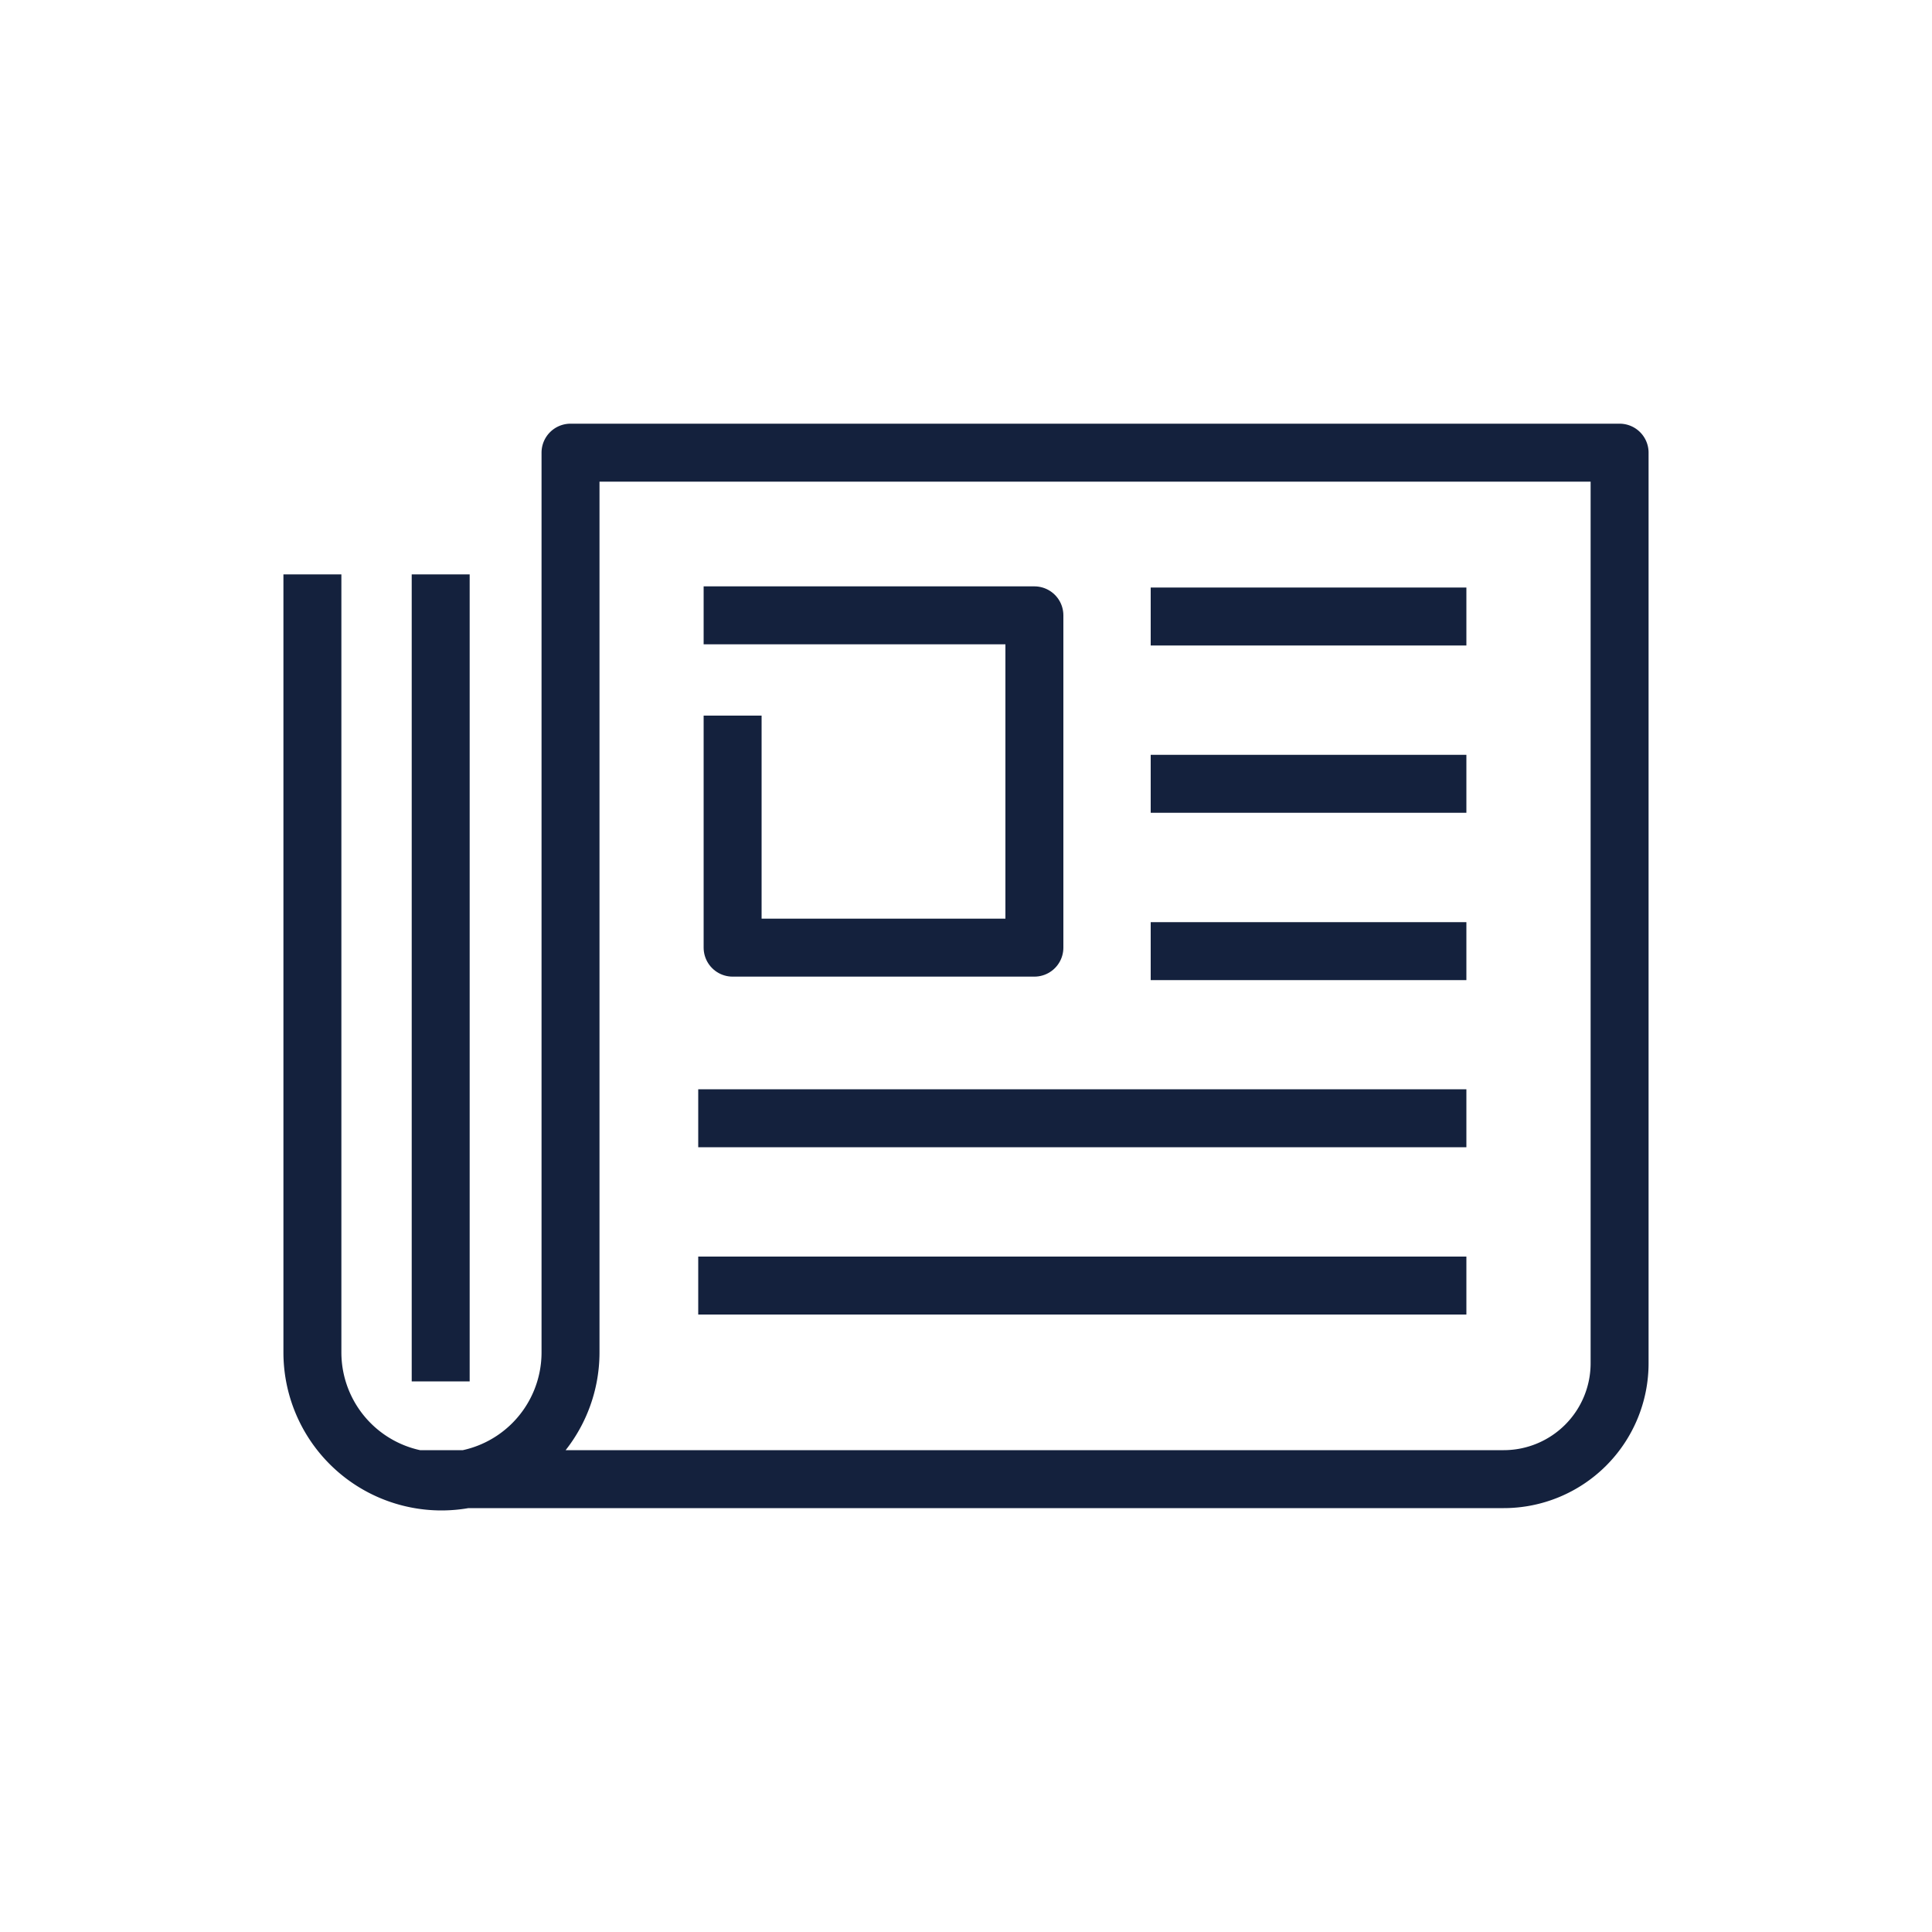
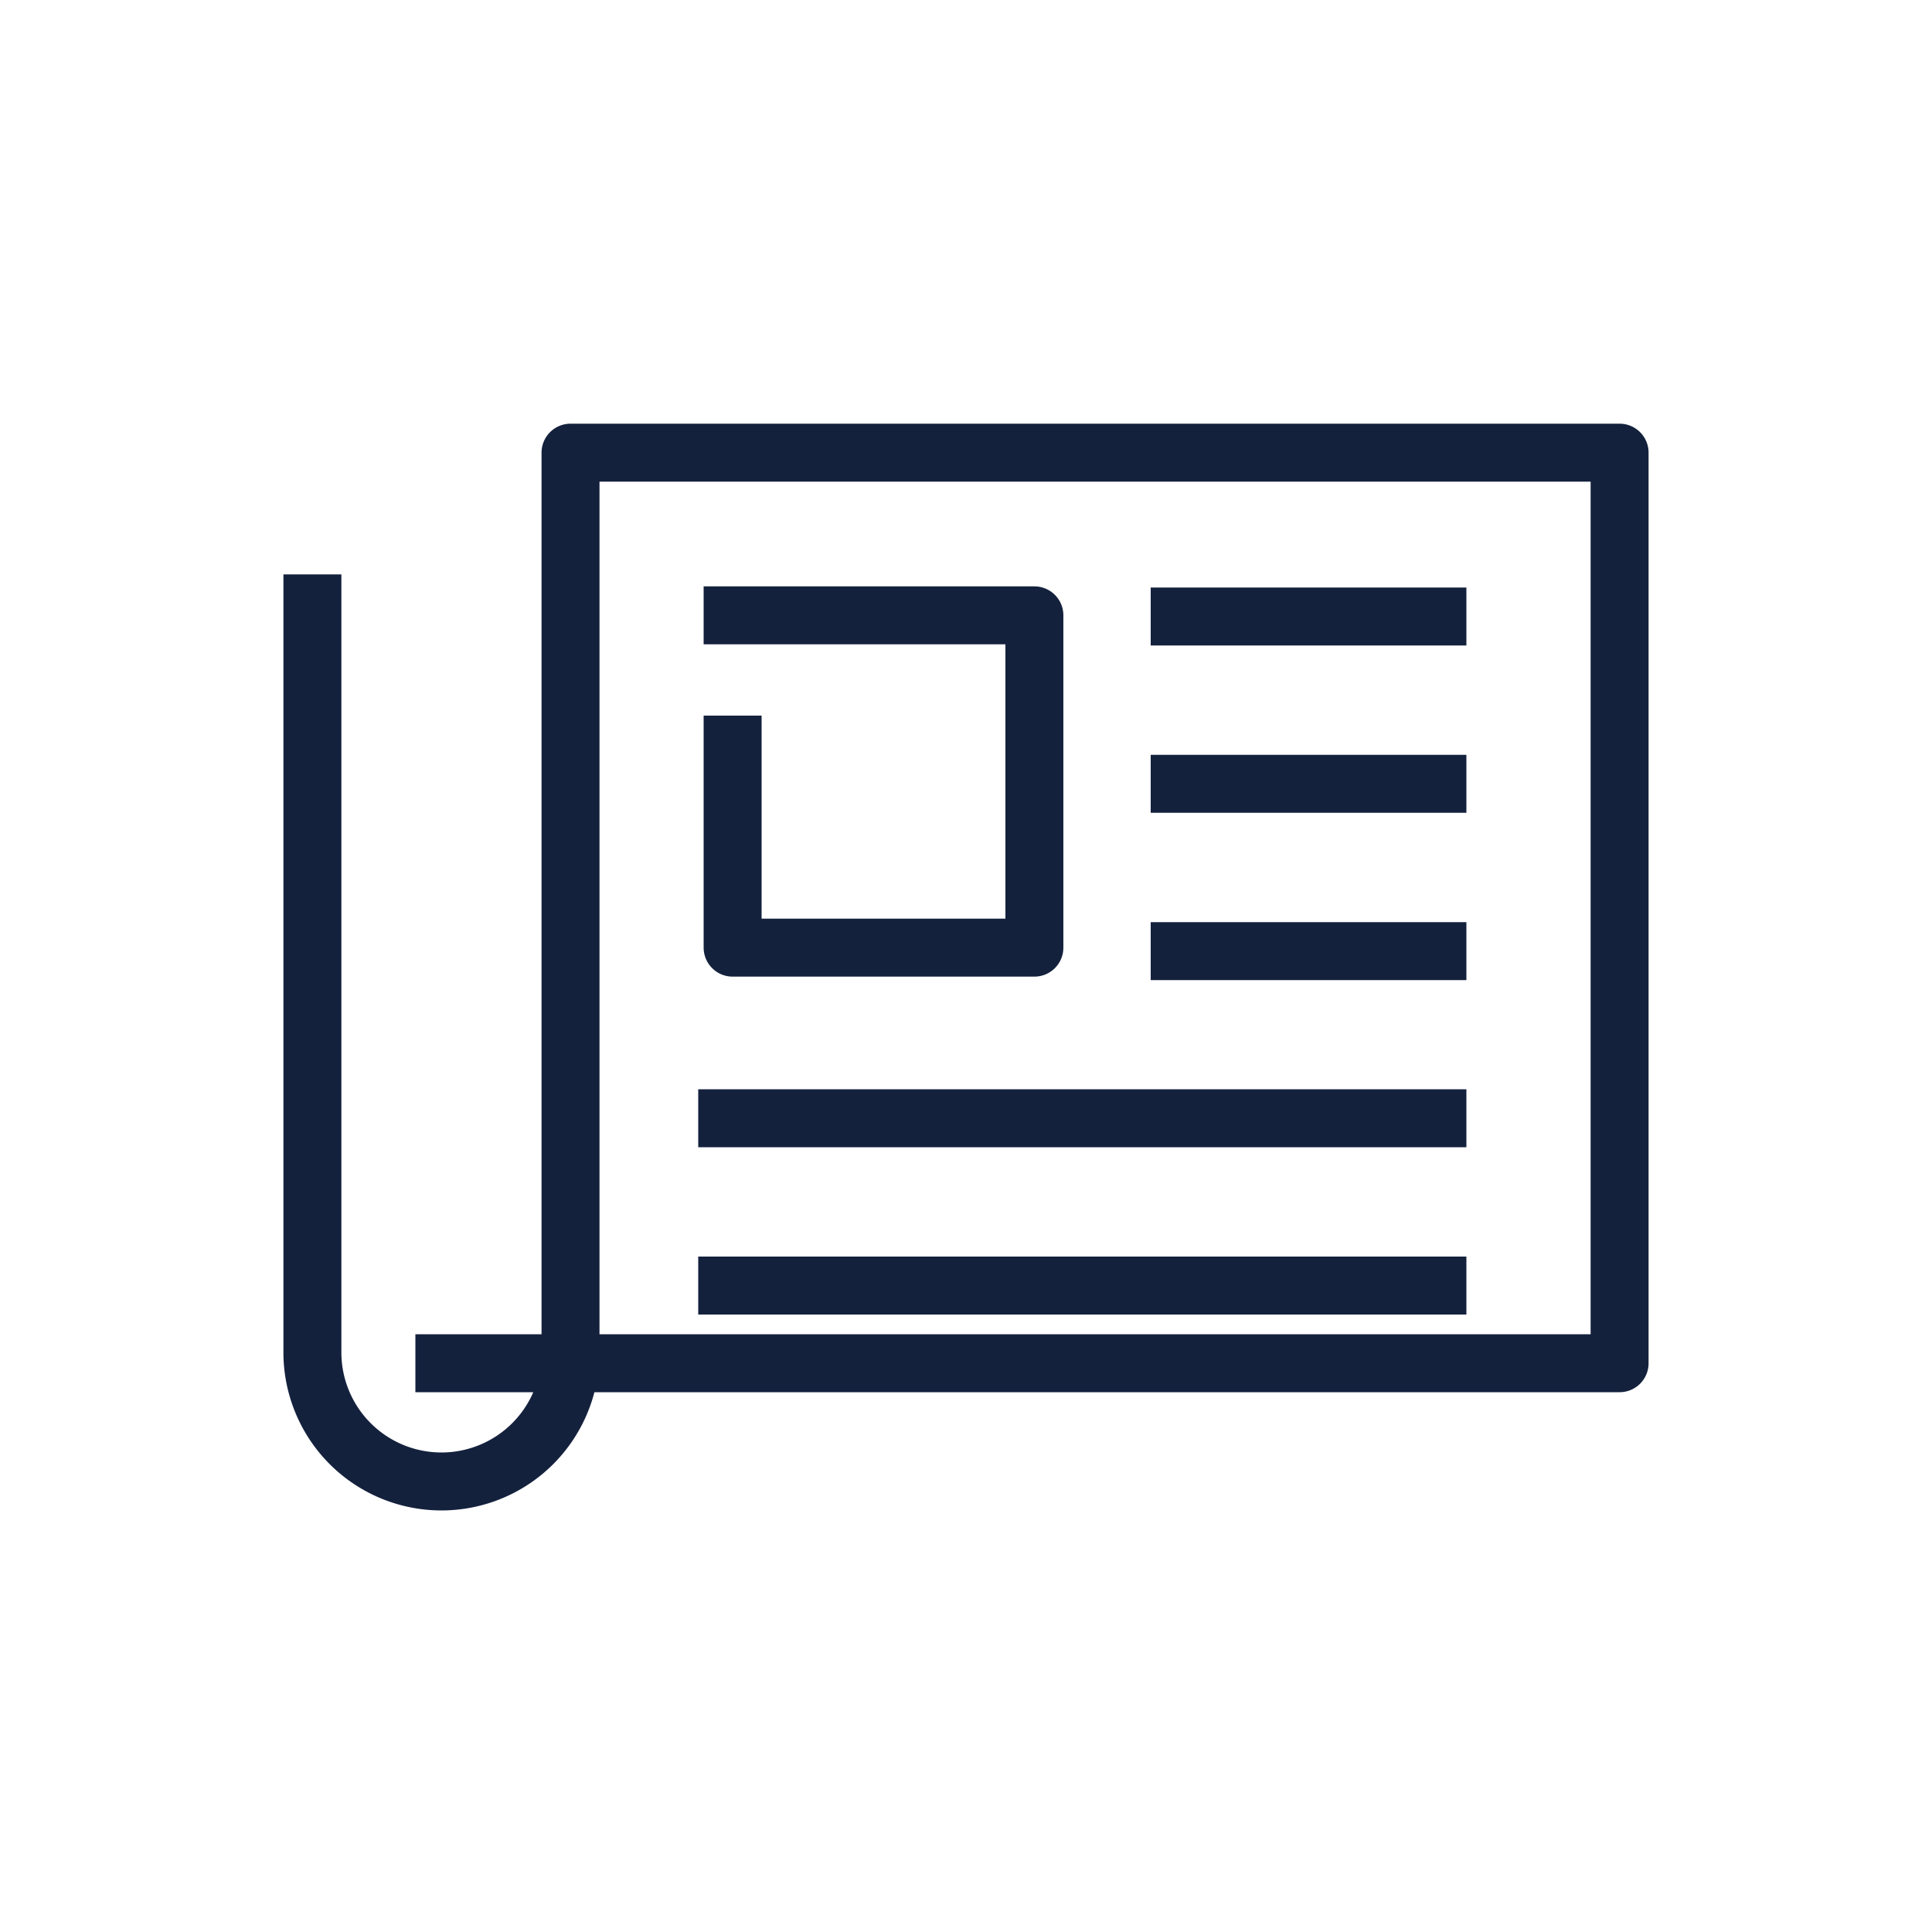
<svg xmlns="http://www.w3.org/2000/svg" id="Layer_1" data-name="Layer 1" viewBox="0 0 100 100">
  <defs>
    <style>.cls-1{fill:none;stroke:#14213d;stroke-linecap:square;stroke-linejoin:round;stroke-width:3px;}</style>
  </defs>
  <line class="cls-1" x1="74.4" y1="49.23" x2="61.06" y2="49.23" />
  <line class="cls-1" x1="74.4" y1="40.57" x2="61.06" y2="40.57" />
  <line class="cls-1" x1="74.4" y1="31.91" x2="61.06" y2="31.91" />
  <line class="cls-1" x1="74.4" y1="57.88" x2="37.64" y2="57.88" />
  <line class="cls-1" x1="74.4" y1="66.54" x2="37.64" y2="66.54" />
-   <path class="cls-1" d="M16.17,31.23V70a6.68,6.68,0,0,0,13.36,0V23.43h54.3V70.56a6,6,0,0,1-6,6H23" />
-   <line class="cls-1" x1="22.81" y1="70" x2="22.81" y2="31.23" />
+   <path class="cls-1" d="M16.17,31.23V70a6.68,6.68,0,0,0,13.36,0V23.43h54.3V70.56H23" />
  <polyline class="cls-1" points="37.92 31.85 53.54 31.85 53.54 49.05 37.92 49.05 37.92 38.54" />
</svg>